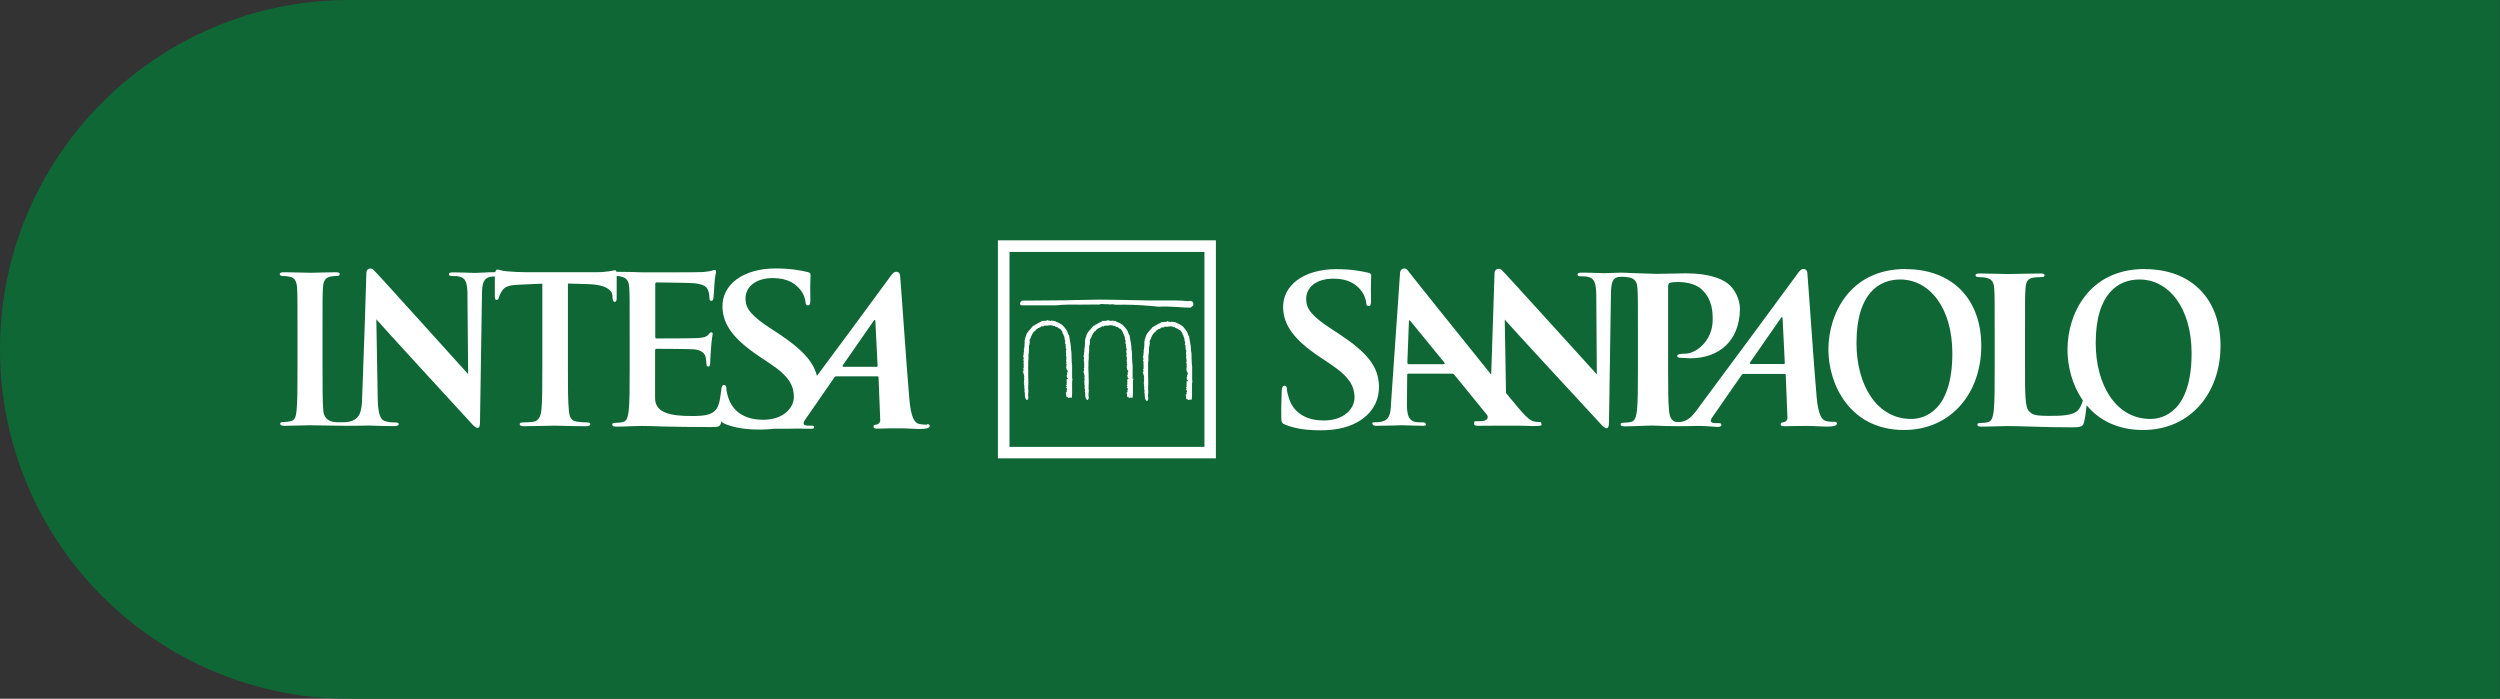
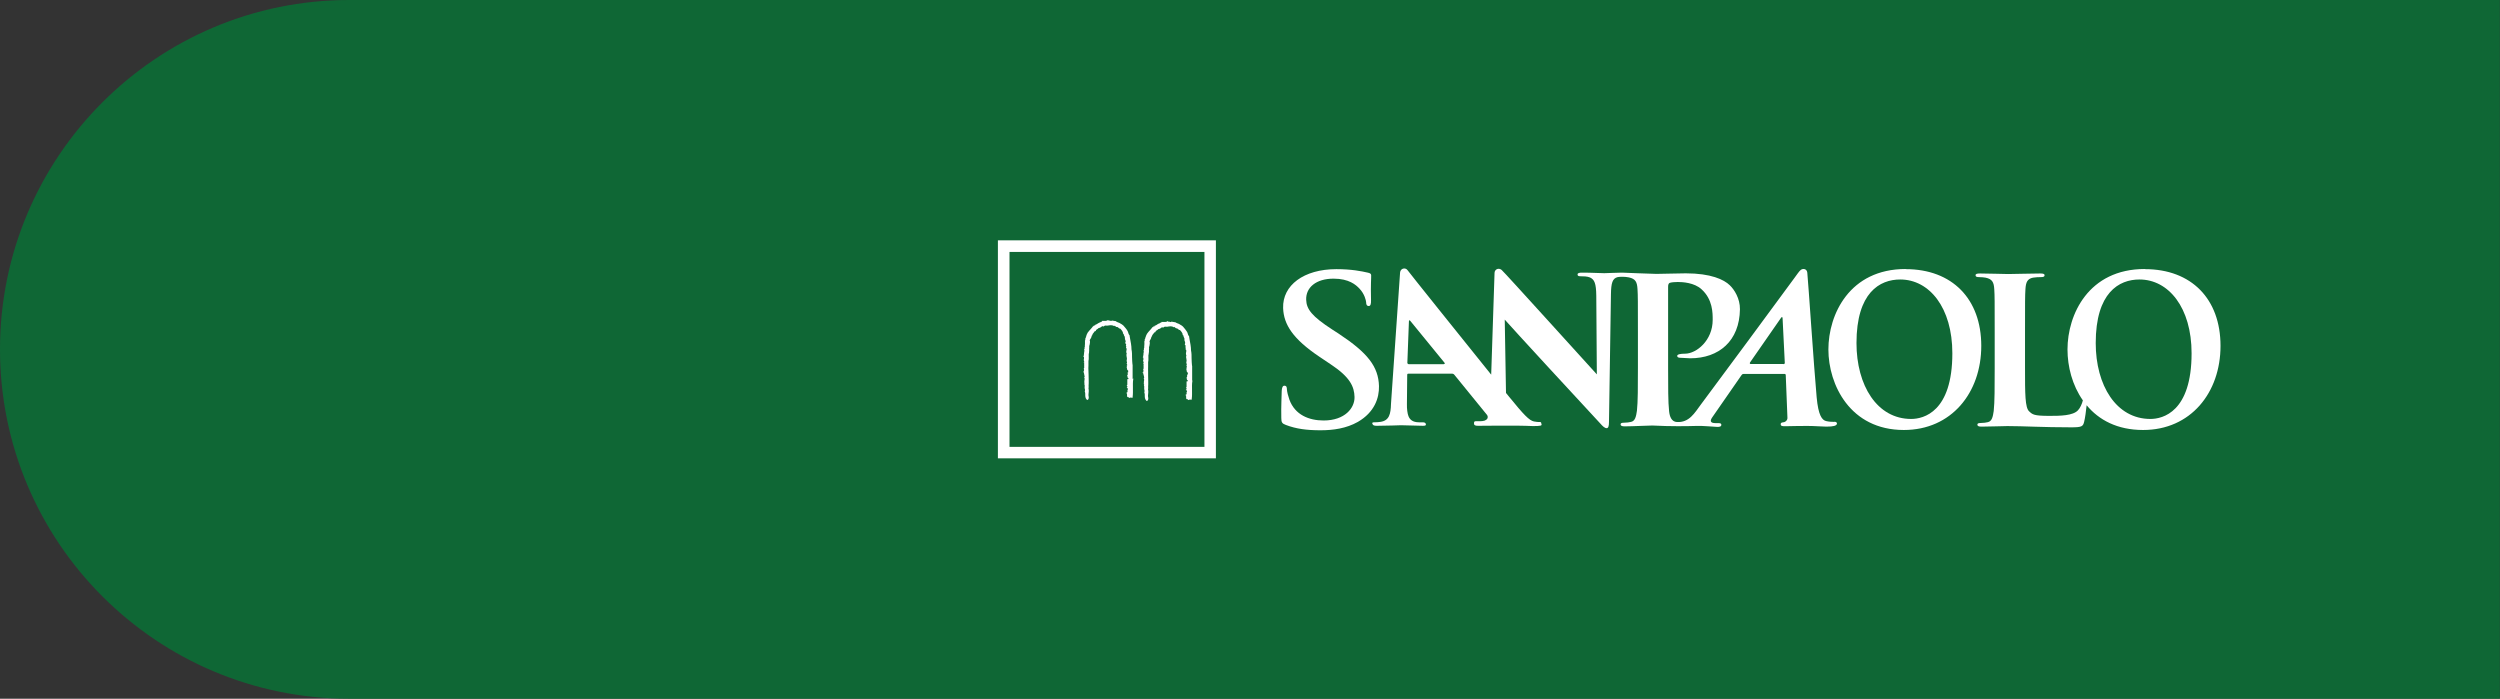
<svg xmlns="http://www.w3.org/2000/svg" id="Livello_2" data-name="Livello 2" viewBox="0 0 178.9 50">
  <rect x="0" y="0" width="178.9" height="50" fill="#333333" stroke="none" />
  <defs>
    <style>      .cls-1 {        fill: #0f6735;      }      .cls-2 {        fill: #fff;      }    </style>
  </defs>
  <path class="cls-1" d="M25,0h153.89v50H25C11.2,50,0,38.8,0,25H0C0,11.2,11.2,0,25,0Z" />
  <g>
    <path class="cls-2" d="M136.37,19.25c-4.02,0-5.53,3.25-5.53,5.76s1.55,5.76,5.4,5.76c3.4,0,5.54-2.66,5.54-6.02s-2.08-5.49-5.41-5.49M136.76,29.98c-2.44,0-3.91-2.4-3.91-5.43,0-3.62,1.67-4.55,3.13-4.55,2.09,0,3.73,2.02,3.73,5.28,0,4.2-2.06,4.7-2.95,4.7Z" />
    <path class="cls-2" d="M94.51,30.79c.89,0,1.83-.13,2.66-.6,1.19-.69,1.53-1.71,1.51-2.56-.04-1.4-.81-2.38-2.88-3.75l-.48-.31c-1.43-.93-1.83-1.44-1.85-2.12-.03-.88.71-1.51,1.96-1.51,1.1,0,1.6.44,1.86.72.36.38.46.84.47.97,0,.18.06.27.18.27.13,0,.18-.12.17-.44-.03-1.15.02-1.57.01-1.77,0-.1-.09-.15-.24-.18-.44-.1-1.15-.25-2.25-.25-2.34,0-3.86,1.16-3.81,2.78.04,1.19.71,2.22,2.6,3.49l.79.53c1.43.94,1.7,1.63,1.72,2.35.02.78-.69,1.68-2.21,1.68-1.05,0-2.05-.4-2.45-1.49-.09-.25-.17-.56-.18-.75,0-.12-.02-.25-.18-.25-.13,0-.18.16-.19.38,0,.24-.05,1.12-.03,1.93,0,.32.06.4.33.5.73.28,1.49.38,2.47.38" />
    <path class="cls-2" d="M131.26,30.19c-.17,0-.39-.01-.59-.06-.28-.07-.55-.39-.67-1.7-.2-2.2-.59-8.12-.67-8.92-.03-.27-.29-.32-.46-.2-.12.09-.29.35-.46.58-2.6,3.55-4.04,5.47-6.69,9.05-.46.62-.84,1.31-1.72,1.26-.38-.02-.52-.38-.56-.78-.07-.62-.07-1.77-.07-3.1v-5.8c0-.16.04-.25.12-.28.13-.04.35-.06.57-.06.33,0,1.18.04,1.7.52.81.73.8,1.71.8,2.19,0,1.48-1.17,2.42-1.98,2.42-.31,0-.56.04-.56.16,0,.1.1.12.17.13.07.01.69.04.76.04,2.06,0,3.53-1.24,3.56-3.51.01-.77-.41-1.42-.73-1.72-.41-.4-1.34-.85-3.15-.85-.67,0-1.51.04-2.1.04-.35,0-2.36-.09-2.46-.09-.49,0-.98.04-1.27.04s-.9-.04-1.57-.04c-.2,0-.34.02-.34.13,0,.09.05.13.21.13.18,0,.49,0,.69.09.31.15.43.42.44,1.3l.04,5.63c-.22-.23-6.63-7.33-6.82-7.48-.24-.18-.5-.01-.5.22l-.24,7.28c-2.27-2.82-5.88-7.32-5.98-7.47-.15-.22-.51-.15-.54.16-.03.41-.65,9.4-.65,9.4-.02.72-.12,1.2-.76,1.29-.11.02-.31.03-.44.03-.12,0-.17.03-.13.11.04.12.14.14.33.14.76,0,1.55-.04,1.72-.04.46,0,1.1.04,1.57.04.16,0,.24-.03.2-.14-.03-.08-.09-.11-.26-.11h-.22c-.46,0-.66-.19-.76-.44-.07-.17-.12-.52-.11-.87l.02-2.05c0-.09.01-.12.09-.12h3.12c.07,0,.13.03.18.1l2.32,2.85c.06.08.09.21-.02.32-.02.02-.1.07-.15.09-.18.06-.46.04-.63.04-.13,0-.13.08-.13.17,0,.13.12.16.29.16.68,0,1.29-.01,1.4-.01h1.39c.44,0,.87.02,1.13.03.57,0,.66-.03.62-.14-.04-.1,0-.15-.11-.15-.18,0-.19,0-.43-.04-.34-.07-.73-.48-1.78-1.77l-.22-.27-.09-5.25c.23.28,6.03,6.58,6.85,7.45.14.16.3.32.44.32.12,0,.17-.13.17-.45l.14-9.13c.01-.81.11-1.14.48-1.23.14-.03.52-.04.8.02.48.1.59.33.62.83.03.46.03.87.03,3.07v2.55c0,1.33,0,2.48-.07,3.09-.06.42-.13.74-.42.8-.13.03-.3.06-.52.06-.17,0-.23.04-.23.12,0,.1.1.14.29.14.58,0,1.91-.07,1.98-.06,1.33.07,2.49.05,3.14.03.53-.02,1.31.07,1.51.07.16,0,.29-.02.29-.15,0-.07-.04-.12-.18-.12h-.22c-.45,0-.4-.2-.24-.43l2.06-2.97c.06-.09.1-.12.17-.12h2.91c.07-.01.11.02.11.09l.12,3.03c.02.17-.13.31-.24.33-.15.02-.25.03-.24.16,0,.12.13.14.39.13.53-.01.93-.02,1.52-.02.53,0,1.07.05,1.35.05.54,0,.72-.07.76-.19.03-.1-.06-.16-.18-.16M103.32,26.06h-2.51c-.06,0-.09-.04-.1-.1l.11-2.91c0-.05,0-.12.04-.13.04,0,.05.04.1.09.11.14,2.41,2.95,2.41,2.95.03.04.03.09-.04.09ZM127.62,26.05h-2.36s-.08-.04-.03-.11c.23-.33,1.63-2.35,2.23-3.21.04-.06.1-.04.1.02.02.43.16,3.22.16,3.22,0,.04-.03.09-.1.09Z" />
    <path class="cls-2" d="M153.48,19.25c-4.02,0-5.53,3.25-5.53,5.76,0,1.22.34,2.56,1.1,3.64-.06.25-.2.56-.35.71-.36.39-1.27.4-2.04.4-1.13,0-1.21-.1-1.45-.32-.3-.26-.3-1.26-.3-3.12v-2.55c0-2.2,0-2.61.03-3.07.03-.51.14-.75.54-.83.17-.03.41-.04.57-.04.17,0,.26-.03.26-.13s-.1-.13-.31-.13c-.56,0-1.95.04-2.29.04-.39,0-1.34-.04-2.02-.04-.22,0-.32.03-.32.13s.09.13.24.13c.19,0,.36.02.48.04.48.1.59.33.62.83.03.46.03.87.03,3.07v2.55c0,1.33,0,2.48-.07,3.09-.06.42-.13.74-.42.8-.13.03-.3.06-.52.06-.17,0-.23.04-.23.12,0,.1.1.14.29.14.58,0,1.53-.04,1.86-.04,1.17,0,2.5.09,4.58.09.75,0,.83-.07.91-.39.07-.27.14-.8.18-1.19.87,1.05,2.19,1.77,4.04,1.77,3.4,0,5.54-2.66,5.54-6.02s-2.08-5.49-5.41-5.49M153.88,29.98c-2.44,0-3.91-2.4-3.91-5.43,0-3.62,1.67-4.55,3.13-4.55,2.09,0,3.73,2.02,3.73,5.28,0,4.2-2.06,4.7-2.95,4.7Z" />
-     <path class="cls-2" d="M66.34,30.39c-.18,0-.39-.01-.59-.06-.28-.07-.55-.39-.67-1.7-.2-2.2-.59-8.12-.67-8.92-.03-.27-.29-.32-.46-.2-.12.09-.29.35-.46.58-2.01,2.74-3.32,4.51-5.03,6.81-.26-1.05-1.08-1.92-2.78-3.05l-.48-.31c-1.43-.93-1.83-1.44-1.85-2.12-.03-.88.71-1.52,1.96-1.52,1.1,0,1.6.44,1.86.72.37.38.46.84.47.97,0,.18.06.26.18.26.13,0,.18-.12.17-.44-.03-1.15.02-1.57.01-1.77,0-.1-.09-.15-.24-.18-.44-.1-1.15-.25-2.25-.25-2.34,0-3.86,1.16-3.81,2.78.04,1.19.71,2.22,2.6,3.49l.79.53c1.43.94,1.7,1.63,1.72,2.35.02.78-.69,1.68-2.21,1.68-1.05,0-2.05-.4-2.45-1.49-.09-.25-.17-.56-.17-.75,0-.12-.02-.25-.18-.25-.13,0-.17.16-.19.38-.02.14-.07.48-.08.58-.1.6-.28.91-.66,1.08-.38.18-1,.18-1.38.18-1.49,0-2.58-.22-2.61-1.23-.01-.43,0-1.77,0-2.27v-1.16c0-.09.01-.15.09-.15.35,0,2.43.01,2.71.04.54.06.75.28.82.57.04.19.04.38.06.53,0,.07.03.13.13.13.13,0,.13-.16.13-.28,0-.1.03-.69.06-.98.04-.75.12-.98.12-1.07s-.04-.12-.1-.12c-.07,0-.13.07-.23.19-.13.15-.35.19-.7.22-.34.03-2.65.03-2.98.03-.09,0-.1-.06-.1-.16v-3.7c0-.1.03-.15.1-.15.29,0,2.46.03,2.71.06.73.09.88.26.98.53.07.18.09.42.09.53,0,.13.03.2.13.2s.13-.09.15-.16c.03-.18.06-.82.07-.97.04-.67.12-.85.12-.95,0-.07-.01-.13-.09-.13s-.16.04-.23.06c-.12.03-.35.06-.63.09-.28.02-3.82.02-4.29.02-.2,0-.54-.02-.92-.03-.3,0-.64,0-.97-.01-.01-.07-.04-.11-.11-.11-.11,0-.46.14-1.39.14h-4.93c-.48,0-1.03-.03-1.45-.07-.36-.03-.5-.12-.62-.12-.08,0-.13.03-.17.19h-.14c-.19,0-.39,0-.57.02-.32.01-.58.03-.75.03-.29,0-.88-.04-1.51-.04-.19,0-.34.01-.34.13,0,.09.05.13.21.13.18,0,.49,0,.68.09.28.13.4.36.43,1.04l.05,5.89c-.22-.23-6.6-7.33-6.79-7.48-.24-.18-.49-.01-.49.22l-.12,3.81-.18,5.03c-.01,1.26-.26,1.51-.6,1.71-.15.09-.42.14-.61.15-.06,0-.66.03-.91-.03-.39-.09-.62-.36-.66-.75-.06-.62-.06-1.77-.06-3.18v-2.55c0-2.2,0-2.61.03-3.08.03-.51.15-.75.54-.83.17-.03.29-.04.43-.04s.23-.03.23-.15c0-.09-.11-.12-.3-.12-.55,0-1.4.04-1.76.04-.42,0-1.33-.04-1.88-.04-.23,0-.35.03-.35.12,0,.12.09.15.23.15.17,0,.36.02.52.06.32.07.46.32.49.81.03.46.03.87.03,3.08v2.55c0,1.41,0,2.55-.07,3.16-.04.42-.13.67-.42.73-.13.03-.3.06-.52.06-.17,0-.23.04-.23.12,0,.1.1.15.29.15.58,0,1.49-.04,1.82-.04.39,0,2.56.04,2.63.04.75,0,1.51-.02,1.63-.02.27,0,.85.04,1.78.04.2,0,.33-.03.33-.15,0-.09-.09-.11-.25-.11-.23,0-.5-.02-.75-.1-.29-.1-.48-.48-.5-1.6l-.05-2.85-.05-2.83c.23.28,6,6.58,6.81,7.45.14.16.3.32.44.32.12,0,.17-.13.17-.45l.14-9.13c0-.11,0-.22.01-.31.04-.55.17-.75.42-.87.14-.06.33-.08.49-.08,0,.42,0,1.27,0,1.45,0,.16.03.23.13.23.09,0,.13-.06.16-.17.03-.12.1-.29.25-.51.22-.32.57-.39,1.41-.42l1.45-.06v5.97c0,1.34,0,2.49-.07,3.1-.04.42-.22.74-.51.8-.13.03-.6.06-.81.06-.17,0-.23.04-.23.12,0,.1.1.15.29.15.58,0,1.87-.04,2.2-.04.41,0,1.32.04,2.28.04.16,0,.28-.04.28-.15,0-.07-.07-.12-.23-.12-.22,0-.54-.03-.74-.06-.43-.06-.52-.38-.56-.79-.07-.63-.07-1.78-.07-3.12v-5.97l1.43.04c1.29.03,1.73.44,1.76.82v.16c.03.22.06.29.17.29.09,0,.12-.09.13-.23,0-.35,0-1.25,0-1.62.11,0,.21.02.27.03.48.1.6.34.63.83.03.47.03.88.03,3.1v2.57c0,1.35,0,2.5-.07,3.12-.06.42-.13.75-.42.8-.13.03-.31.06-.53.06-.18,0-.23.04-.23.12,0,.1.1.15.29.15.29,0,.67-.01,1.01-.03.35,0,.67-.02.83-.02.44,0,.89.02,1.52.04.63.02,2.28.04,3.38.04.56,0,.69,0,.79-.38,0-.01,0-.03.01-.05.04.11.13.16.3.23.73.28,1.5.38,2.47.38.32,0,.65-.02.98-.06.43,0,.8,0,1.07,0,.53-.02,1.31,0,1.51,0,.16,0,.29.02.29-.1,0-.07-.04-.12-.18-.12h-.22c-.45,0-.4-.2-.24-.43l2.06-2.98c.06-.09.1-.12.17-.12h2.91c.07-.01.11.01.11.09l.12,3.03c.02.17-.13.3-.24.33-.15.01-.25.03-.24.16,0,.12.13.14.39.13.53-.01.93-.03,1.52-.02.53,0,1.07.05,1.35.05.54,0,.72-.07.76-.19.03-.1-.06-.16-.17-.16M62.7,26.25h-2.36s-.08-.04-.03-.11c.23-.33,1.63-2.35,2.23-3.21.04-.06.09-.04.1.02.02.43.16,3.22.16,3.22,0,.04-.03.09-.1.09Z" />
-     <path class="cls-2" d="M85.36,21.6h0c-.09-.06-.24-.09-.33-.05-.62-.06-1.2-.05-1.83-.05h-.04c-.31,0-.63,0-.96,0l-2.61-.05c-.61-.02-1.28-.01-1.94.01-.49,0-.96.02-1.44.03-.5.01-1.7.02-2.42.02-.38,0-.58,0-.61,0-.08,0-.19.12-.19.22,0,.05.03.11.12.12.07,0,.5,0,1.29,0h.8c.21,0,.31,0,.36,0h0c.59-.06,1.18-.06,1.76-.05h.04c.37,0,.76,0,1.14-.01.08.02.16,0,.25-.02h.01s.07-.02.11-.02c.09.02.19.02.29.02.1,0,.21,0,.3.02h0s.02,0,.02,0h0c.08-.03.16-.02.24,0,0,0,.01,0,.01,0,.04,0,.07.01.11.02.75-.02,1.57,0,2.6.09,0,0,.49.05.49.05h0s0,0,0,0h0c.43-.04.88,0,1.31.02,0,0,.01,0,.01,0,.33.02.63.05.94.04h0s.02,0,.02,0h0s.16-.13.16-.13h0s0,0,0,0h0c.05-.09.04-.21-.04-.28" />
    <path class="cls-2" d="M81.04,27.15h.01v-1.06s-.01,0-.01,0h0c-.02-.16-.02-.32-.03-.5,0-.2,0-.41-.04-.59,0-.26-.06-.55-.11-.82l-.03-.18v-.02s-.02-.01-.02-.01c-.04-.04-.05-.09-.07-.15-.01-.05-.03-.1-.06-.15-.07-.13-.18-.24-.27-.35h0s-.05-.06-.08-.07c-.01,0-.03-.02-.04-.03l-.02-.02h-.01s-.02-.01-.02-.01c-.09-.07-.17-.1-.26-.13h0s-.08-.04-.11-.05v-.03h-.05s-.23-.04-.23-.04h-.03s-.02.02-.02.02c0,.01,0,.01-.06,0-.02,0-.05-.02-.07-.02h-.03s-.01.01-.01.01c0,0-.02-.01-.03-.02l-.09-.03v.04s-.08,0-.11.02h-.29s.02.06.02.06h0c-.06-.01-.11.02-.13.04,0,0,0,0-.01.01-.05,0-.08.03-.1.04-.01.01-.02.02-.03.02h-.02s-.02.02-.02.02c-.02.02-.09.05-.12.07l-.08.03.02.02s-.02.01-.04.02h-.07v.06s0,0,0,0l-.04-.02s-.03.04-.03.04c-.04.06-.1.12-.16.19-.07.08-.15.16-.2.24l-.02.02v.03s-.04.03-.04.07c-.03.03-.03.07-.04.1,0,0,0,.02,0,.03-.03.04-.04.07-.04.1,0,.02,0,.03-.01.04l-.04.05h.02s-.01.07-.01.09c0,0,0,.02,0,.02h-.02s0,.05,0,.05c0,.07,0,.14,0,.21,0,.07-.02.14-.01.21-.03.04-.02.09-.02.12,0,.01,0,.03,0,.03l-.04.03.03.04s0,.09-.01.14c-.01.05-.03.11-.01.16,0,0,0,0-.01.01,0,0-.01.02-.01.04,0,.04,0,.05,0,.05l-.03.06v.02s.04.03.04.03c0,.03,0,.06,0,.09,0,.04,0,.05,0,.07l-.03.05.03.04h0s0,.08.03.11c0,0,0,.01,0,.02h-.05s.04.09.04.09c0,0,0,.01,0,.02,0,.02-.02.07,0,.11-.02.04,0,.09,0,.12,0,0,0,.02,0,.03-.05.06-.03.13-.01.17-.02.04-.02.08-.01.11l-.07.02.07.07s0,.04,0,.06c0,.01.02.02.03.02h-.02s0,.01,0,.02h0l.02.07h0s0,.08.02.11c0,0-.01.02-.01.03l-.03.03.03.04s.01.07,0,.13c-.01.05-.03.13,0,.19l-.04.04.05.04s0,0,0,0c-.01.02-.04.07,0,.11h0s0,.06,0,.09c0,.06-.02.13.02.2v.07s0,0,0,0c0,.03,0,.05,0,.07h-.02s.02.06.02.06c.02.05.02.11.02.18,0,.12,0,.26.11.37l.02.02h.03c.08-.03.09-.12.09-.16,0-.01,0-.02,0-.03h0s0-.02,0-.02c-.03-.11-.02-.26,0-.39,0-.04,0-.07,0-.1h0s0-.03,0-.03c-.02-.04-.02-.09-.01-.14,0-.05.01-.1,0-.15.02-.24,0-.52,0-.77,0-.1,0-.2-.01-.3h0c-.01-.12-.01-.25,0-.37,0-.11,0-.22,0-.33.03-.12.02-.23.02-.34,0-.05,0-.11,0-.16h0s0-.02,0-.02c.03-.03.03-.06.02-.09.01-.04.01-.09.01-.12,0-.03,0-.06,0-.08h0s0-.03,0-.03c0-.03,0-.05,0-.09,0-.04.02-.08,0-.12.04-.09.05-.2.06-.3v-.04s0-.05-.02-.06h0c0-.05.02-.09.06-.14.03-.05.07-.11.08-.19h0s0-.02,0-.02c0,0,0,0,.01-.01.02-.02.05-.04.05-.09,0,0,0-.02,0-.02.04-.04.06-.08.09-.11.03-.06.05-.09.12-.11h.03s0-.04,0-.04c0-.04.04-.05.09-.09.04-.02.08-.05.11-.09.04,0,.07,0,.08-.02.05-.01.09-.04.12-.07.05-.04.07-.05.1-.03l.04.02.02-.02s0,0,0,0c.02,0,.04-.01.06-.04.02,0,.03,0,.04-.01.03-.01.04-.01.05,0,0,0,.03.01.05,0h0s.04,0,.04,0h.05c.16-.03.3-.05.43.02l.04.02.03-.04s.01.01.02.02c.03.04.09.1.17.08.02.02.04.03.06.04,0,0,.02.01.02.01h0s.01.02.01.02c.03.03.08.05.12.05.1.1.19.24.19.3v.06h.04c.02.08.04.17.1.23-.02.04,0,.08,0,.1,0,0,0,.01,0,.02v.04s.02.04.02.04h0s.02.08.03.1c0,0,0,.01,0,.02v.02c-.06.1,0,.15.04.18,0,0,0,0,.01,0-.03.02-.02.04-.03.07v.04s.02.03.02.03c0,0,0,0,0,0,0,0,0,0,0,0,0,0,0,.02.01.03l-.02.02v.05s.01.04.01.04h.02s0,.06.01.07c0,0,0,0,0,0v.02c-.02.09-.05.21.01.31,0,0,0,0,0,0-.03.04-.02.08-.02.11,0,0,0,.03,0,.03v.06s0,0,.02.01c0,0,0,.01,0,.02v.07s.01,0,.01,0c0,.02,0,.04,0,.06,0,.03,0,.06-.01.07h0s0,.02,0,.02c-.02.06,0,.12.02.16,0,0,0,.02,0,.02,0,.01-.02.03-.02.05,0,0,0,0,0,.01h-.01s.01.04.01.04c0,.02.02.03.03.04h0s0,.05,0,.05v.02h-.04s.02.05.02.05c0,.02-.02.04,0,.07l-.02.04s0,.03.03.04c-.02.08.03.13.07.17.01.01.02.02.03.03h-.03l.02.07h0s0,.01-.01.02l-.05.02.02.06v.02s0,.05,0,.07c0,0,0,0,0,0-.02.02-.04.04-.04.08v.05s.04,0,.04,0c0,.01,0,.02,0,.03,0,.02-.01.04-.02.05h0s0,0,0,0l.08.04s-.02.04-.02.05c0,0,0,.02,0,.02h-.07s0,.07,0,.07c0,.01,0,.02,0,.04,0,.01,0,.03,0,.04v.07s0,.02,0,.04h0s0,.05,0,.05c0,.02,0,.04,0,.06,0,.01,0,.03,0,.04l-.05.03.06.07h0s-.02.04-.02.07h-.04l.08.09s.01.03.02.04c0,0,0,0,0,0-.03.03-.04.08-.04.1,0,.01,0,.03,0,.03,0,0,0,0,0,0l.02.03s-.02.02-.03.03c0,.02,0,.04,0,.05h-.07l.06.06-.06.02.05.04v.15s.01.05.04.06c0,0,0,0,0,0,.03.02.06.02.09.01v.06l.07-.02c.05-.02.09-.02.14,0h.06s0-.05,0-.05c.03-.23.02-.44.02-.66,0-.21-.01-.4.02-.59.02-.04,0-.07-.01-.09" />
-     <path class="cls-2" d="M76.71,27.15h.01v-1.06s-.01,0-.01,0h0c-.02-.16-.02-.32-.03-.5,0-.2,0-.41-.04-.59,0-.26-.06-.55-.11-.82l-.03-.18v-.02s-.02-.01-.02-.01c-.04-.04-.05-.09-.07-.15-.01-.05-.03-.1-.06-.15-.07-.13-.18-.24-.27-.35h0s-.05-.06-.08-.07c-.01,0-.03-.02-.04-.03l-.02-.02h-.01s-.02-.01-.02-.01c-.09-.07-.17-.1-.26-.13h0s-.08-.04-.11-.05v-.03h-.05s-.23-.04-.23-.04h-.03s-.02.02-.02.02c0,.01,0,.01-.06,0-.02,0-.05-.02-.07-.02h-.03s-.01.01-.01.01c0,0-.02-.01-.03-.02l-.09-.03v.04s-.08,0-.11.02h-.29s.02.06.02.06h0c-.06-.01-.11.02-.13.04,0,0,0,0-.01.01-.05,0-.08.03-.1.04-.01.01-.02.02-.03.02h-.02s-.01.02-.01.02c-.02.02-.09.05-.12.07l-.08.03.02.02s-.03.01-.04.02h-.07v.06s0,0,0,0l-.04-.02s-.03.04-.03.04c-.04.06-.1.12-.16.19-.07.08-.15.16-.2.24l-.02.02v.03s-.04.03-.04.07c-.03.03-.04.07-.04.1,0,0,0,.02,0,.03-.03.04-.04.07-.04.1,0,.02,0,.03-.01.04l-.04.05h.02s-.01.07-.01.09c0,0,0,.02,0,.02h-.02s0,.05,0,.05c.01.07,0,.14,0,.21,0,.07-.02.14-.01.21-.03.04-.02.09-.02.12,0,.01,0,.03,0,.03l-.04.03.03.04s0,.09-.01.14c-.01.05-.03.11-.01.16,0,0,0,0-.01.01,0,0-.01.02-.01.04,0,.04,0,.05,0,.05l-.03.06v.02s.04.03.04.03c0,.03,0,.06,0,.09,0,.04,0,.05,0,.07l-.03.05.03.04h0s0,.08.03.11c0,0,0,.01,0,.02h-.06s.04.09.04.09c0,0,0,.01,0,.02,0,.02-.02.07,0,.11-.02.04,0,.09,0,.12,0,0,0,.02,0,.03-.05.06-.03.13-.01.17-.02.04-.02.08-.01.11l-.07.02.07.07s0,.04,0,.06c0,.01.02.02.03.02h-.02s0,.01,0,.02h0l.03.07h0s0,.08.02.11c0,0-.01.02-.01.03l-.03.03.03.04s.01.07,0,.13c-.01.05-.03.13,0,.19l-.04.04.05.04s0,0,0,0c-.01.02-.04.07,0,.11h0s0,.06,0,.09c0,.06-.01.13.02.2v.07s0,0,0,0c0,.03,0,.05,0,.07h-.02s.02.06.02.06c.02.05.02.11.02.18,0,.12,0,.26.11.37l.02.02h.03c.08-.03.09-.12.09-.16,0-.01,0-.02,0-.03h0s0-.02,0-.02c-.03-.11-.02-.26,0-.39,0-.04,0-.07,0-.1h0s0-.03,0-.03c-.02-.04-.02-.09-.01-.14,0-.05.01-.1,0-.15.02-.24,0-.52,0-.77,0-.1,0-.2,0-.3h0s0,0,0,0c-.01-.12-.01-.24,0-.37,0-.11,0-.22,0-.33.03-.12.02-.23.02-.34,0-.05,0-.11,0-.16h0s0-.02,0-.02c.03-.03.03-.06.02-.09.01-.04.01-.09.01-.12,0-.03,0-.06,0-.08h0s0-.03,0-.03c0-.03,0-.05,0-.09,0-.04.02-.08,0-.12.04-.09.05-.2.06-.3v-.04s0-.05-.02-.06h0c0-.05.02-.09.05-.14.03-.05.07-.11.08-.19h0s0-.02,0-.02c0,0,0,0,.01-.01.02-.02.05-.04.05-.09,0,0,0-.02,0-.02.04-.04.06-.08.08-.11.03-.06.05-.09.12-.11h.03s0-.04,0-.04c0-.04.04-.05.09-.09.04-.02.08-.05.11-.09.04,0,.07,0,.08-.02.05-.01.09-.04.12-.07.05-.04.07-.05.1-.03l.04.02.02-.02s0,0,0,0c.02,0,.05-.01.06-.04.02,0,.03,0,.04-.01.03-.01.04-.01.05,0,.01,0,.03.01.05,0h0s.04,0,.04,0h.05c.16-.03.3-.05.43.02l.05.02.03-.04s.01.01.02.02c.03.04.09.1.17.08.02.02.04.03.06.04,0,0,.02.01.02.01h0s.01.02.01.02c.03.03.08.05.12.05.1.1.19.24.19.3v.06h.04c.02.08.04.17.1.23-.02.04,0,.08,0,.1,0,0,0,.01,0,.02v.04s.02.04.02.04h0s.01.08.03.1c0,0,0,.01,0,.02v.02c-.06.1,0,.15.04.18,0,0,0,0,.01,0-.03.02-.02.04-.03.07v.04s.02.03.02.03c0,0,0,0,0,0,0,0,0,0,0,0,0,0,0,.02.01.03l-.02.02v.05s.01.04.01.04h.02s0,.06.01.07c0,0,0,0,0,0v.02c-.02.09-.05.21,0,.31,0,0,0,0,0,0-.03.04-.02.08-.01.11,0,0,0,.03,0,.03v.06s0,0,.02.01c0,0,0,.01,0,.02v.07s0,0,0,0c0,.02,0,.04,0,.06,0,.03,0,.06-.01.07h0s0,.02,0,.02c-.02.06,0,.12.02.16,0,0,0,.02,0,.02,0,.01-.02.03-.02.05,0,0,0,0,0,.01h-.01s.01.04.01.04c0,.02.02.03.03.04h0s0,.05,0,.05v.02h-.04s.02.05.02.05c0,.02-.02.04,0,.07l-.02.04s0,.03.03.04c-.02.08.03.13.07.17.01.01.02.02.03.03h-.03l.02.07h0s0,.01-.01.02l-.05.02.02.06v.02s0,.05,0,.07c0,0,0,0,0,0-.02.02-.04.04-.04.08v.05s.04,0,.04,0c0,.01,0,.02-.01.03,0,.02,0,.04-.02.05h0s0,0,0,0l.08.04s-.02.04-.02.05c0,0,0,.02,0,.02h-.07s0,.07,0,.07c0,.01,0,.02,0,.04,0,.01,0,.03,0,.04v.07s0,.02,0,.04h0s0,.05,0,.05c0,.02,0,.04,0,.06,0,.01,0,.03,0,.04l-.05.03.06.07s0,0,0,0c0,.02-.02.04-.02.07h-.05l.08.09s.01.03.02.04c0,0,0,0,0,0-.03.03-.04.08-.04.1,0,.01,0,.03,0,.03,0,0,0,0,0,0l.02.03s-.02.02-.03.03c0,.02,0,.04,0,.05h-.07l.06.06-.06.02.05.04v.15s.01.05.04.06c0,0,0,0,0,0,.03.02.06.02.09.01v.06l.07-.02c.05-.02.09-.02.14,0h.06s0-.05,0-.05c.03-.23.02-.44.02-.66,0-.21-.01-.4.02-.59.02-.04,0-.07-.01-.09" />
    <path class="cls-2" d="M85.3,27.23h.01s0-.04,0-.04v-1.02s-.01,0-.01,0h0c-.02-.16-.02-.32-.03-.5,0-.2,0-.41-.04-.59,0-.26-.06-.55-.11-.82l-.03-.19v-.02s-.02-.01-.02-.01c-.04-.04-.05-.09-.07-.15-.01-.05-.03-.1-.06-.15-.07-.12-.18-.24-.27-.35h0s-.05-.06-.08-.07c-.01,0-.03-.02-.04-.03l-.02-.02h-.01s-.02-.01-.02-.01c-.09-.07-.17-.1-.26-.13h0s-.08-.04-.11-.05v-.02h-.05s-.23-.04-.23-.04h-.03s-.02.02-.02.02c0,.01-.01.01-.06,0-.02,0-.04-.02-.07-.02h-.03s-.01.01-.01.01c0,0-.02-.01-.03-.02l-.09-.03v.04s-.08,0-.12.02h-.29s.02.05.02.05c0,0,0,0,0,0-.06-.02-.11.02-.13.04,0,0-.01,0-.01.01-.05,0-.08.03-.1.04-.01.01-.02.01-.03.02h-.02s-.02.02-.02.02c-.02.03-.08.05-.12.07l-.08.03.02.02s-.03.01-.04.02h-.07v.06s0,0,0,0l-.04-.02s-.03.04-.03.04c-.04.06-.1.12-.16.19-.07.08-.15.16-.2.24l-.02.03v.02s-.04.03-.04.07c-.03.03-.03.07-.04.1,0,0,0,.02,0,.02-.03.04-.04.07-.04.1,0,.02,0,.03-.01.04l-.04.05h.02s-.01.07-.01.09c0,0,0,.02,0,.02h-.02s0,.05,0,.05c.01.07,0,.14,0,.21,0,.07-.02.14-.01.21-.03.04-.02.09-.02.12,0,.01,0,.03,0,.03l-.04.03.03.04s0,.09-.01.14c-.01.05-.03.11-.01.16,0,0,0,0-.01.01,0,0-.01.02-.01.04,0,.04,0,.05,0,.05l-.03.05v.02s.04.03.04.03c0,.03,0,.06,0,.09,0,.04,0,.05,0,.07l-.03.06.03.04h0s0,.08.03.11c0,0,0,.01,0,.02h-.05s.04.09.04.09c0,0,0,.01,0,.02,0,.02-.02.07,0,.11-.02.04,0,.09,0,.12,0,0,0,.02,0,.03-.05.05-.03.13-.01.17-.02.04-.02.08-.01.11l-.07.02.07.07s0,.04,0,.06c0,.01.02.02.03.03h-.02s0,.01,0,.01h0l.03.07h0s0,.08.02.11c0,0-.01.02-.01.03l-.03.03.03.04s.01.07,0,.13c-.01.05-.03.12,0,.19l-.04.04.05.04s0,0,0,0c-.01.02-.04.07,0,.12h0s0,.05,0,.09c0,.06-.01.13.02.2v.07s0,0,0,0c0,.03,0,.05,0,.07h-.02s.02.06.02.06c.02.05.02.11.02.18,0,.12,0,.26.11.37l.02.02h.03c.08-.03.09-.12.09-.16,0,0,0-.02,0-.03h0s0-.02,0-.02c-.03-.11-.02-.26,0-.39,0-.04,0-.07,0-.1v-.02s0-.01,0-.01c-.02-.05-.02-.09-.01-.14,0-.05.01-.1,0-.15.02-.24,0-.52,0-.77,0-.11,0-.2,0-.29h0c-.01-.12,0-.25,0-.37,0-.11,0-.22,0-.33.03-.12.02-.23.02-.34,0-.05,0-.11,0-.16h0s0-.02,0-.02c.03-.03.03-.06.02-.09.01-.04.01-.09.02-.12,0-.03,0-.06,0-.08h0s0-.03,0-.03c0-.03,0-.05,0-.08,0-.04.02-.08,0-.13.04-.09.05-.2.06-.3v-.04s0-.05-.02-.06h0c0-.05.02-.09.05-.14.03-.05.07-.11.08-.19h0s0-.02,0-.02c0,0,0,0,.01-.01.02-.02.05-.04.05-.09,0,0,0-.02,0-.02.04-.04.06-.08.09-.11.03-.05.05-.09.12-.11h.03s0-.04,0-.04c0-.04.04-.06.09-.09.04-.02.08-.05.11-.09.04,0,.07,0,.08-.02.05-.01.09-.04.12-.07.05-.04.07-.05.1-.03l.04.02.02-.02s0,0,0,0c.02,0,.04-.01.06-.04.02,0,.03,0,.04-.01.03-.01.04-.01.05,0,.01,0,.03.01.05,0h0s.04,0,.04,0h.05c.16-.03.3-.05.43.02l.04.03.03-.04s.01.01.02.02c.03.04.09.1.17.09.02.02.04.03.06.04,0,0,.02,0,.02.01h0s.01.02.01.02c.03.03.08.05.12.05.1.1.19.24.19.3v.06h.04c.02.08.04.17.09.23-.02.04,0,.08,0,.1,0,0,0,.01,0,.02v.04s.02.04.02.04h0s.02.08.03.11c0,0,0,.01,0,.02v.02c-.06.1,0,.15.04.18,0,0,0,0,.01.01-.03.02-.02.04-.03.07v.04s.02.03.02.03h0s0,0,0,0c0,0,0,.02.01.03l-.02.02v.05s.02.04.02.04h.02s0,.05.01.07c0,0,0,0,0,0v.03c-.02.09-.05.21.01.31,0,0,0,0,0,0-.03.04-.02.08-.02.11,0,0,0,.03,0,.03v.06s0,0,.02.01c0,0,0,.01,0,.02v.07s.01,0,.01,0c0,.02,0,.04,0,.06,0,.03,0,.06-.01.07h0s0,.02,0,.02c-.02.06,0,.12.02.16,0,0,0,.02.01.03-.01.01-.02.03-.02.05,0,0,0,0,0,.01h-.01s.01.05.01.05c0,.02.02.03.03.04h-.01s0,.05,0,.05v.02h-.04s.02.05.02.05c0,.02-.02.04,0,.07l-.02.04s0,.03.03.04c-.02.08.03.13.07.17.01.02.02.02.03.03h-.03l.02.07h0s0,.01-.01.02l-.05.02v.06s0,.02,0,.02c0,.03,0,.06,0,.07,0,0,0,0,0,0-.02.02-.04.04-.04.08v.05s.04,0,.04,0c0,.01,0,.02-.01.03,0,.02,0,.04-.02.05h0s0,0,0,0l.08.04s-.02.04-.02.06c0,0,0,.02,0,.02h-.07s0,.08,0,.08c0,.01,0,.02,0,.04,0,.01,0,.03,0,.04v.07s0,.02,0,.04h0s0,.05,0,.05c0,.02,0,.04,0,.06,0,.01,0,.02,0,.04l-.05.03.06.07s0,0,0,0c0,.02-.02.04-.02.06h-.05l.08.09s.01.03.02.04c0,0,0,0,0,0-.03.03-.04.07-.04.1,0,0,0,.03,0,.03h0s.02.02.02.02c-.01.01-.02.02-.03.03,0,.02,0,.04,0,.05h-.07l.06.06-.06.02.05.04v.15s.01.05.04.06c0,0,0,0,0,0,.03.02.06.02.09.01v.06l.07-.02c.05-.02.09-.02.14-.01h.06s0-.05,0-.05c.03-.22.02-.44.02-.66,0-.21-.01-.4.02-.59.02-.04,0-.07-.01-.09" />
    <path class="cls-2" d="M71.41,17.2,87.01,17.2h-15.6v15.6h15.6v-15.6ZM71.41,17.2,86.19,31.98h-13.95v-13.95h13.95v13.95ZM86.19,31.98" />
  </g>
</svg>